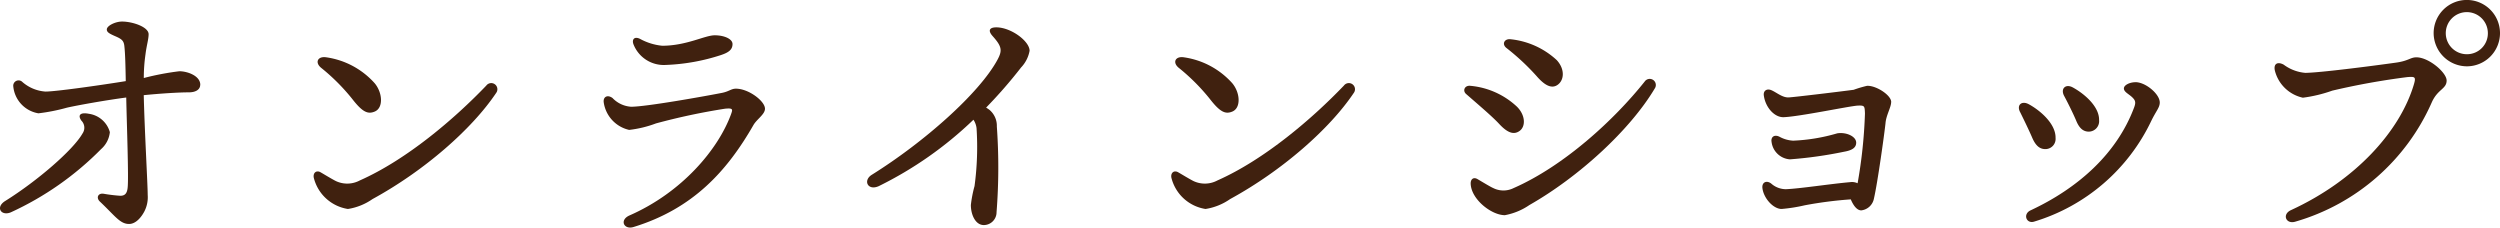
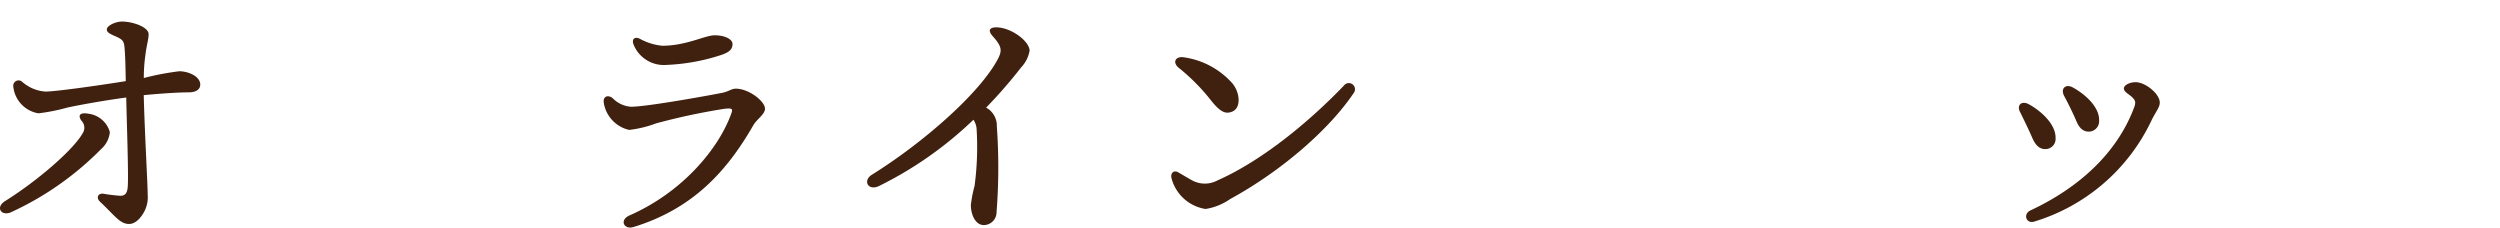
<svg xmlns="http://www.w3.org/2000/svg" id="グループ_2069" data-name="グループ 2069" width="247.888" height="22.562" viewBox="0 0 247.888 22.562">
  <defs>
    <clipPath id="clip-path">
      <rect id="長方形_287" data-name="長方形 287" width="247.888" height="22.562" transform="translate(0 0)" fill="none" />
    </clipPath>
  </defs>
  <g id="グループ_2068" data-name="グループ 2068" clip-path="url(#clip-path)">
    <path id="パス_9896" data-name="パス 9896" d="M10.025,14.784a30.263,30.263,0,0,1-8.959,6.272c-.953.392-1.541-.5-.561-1.12,3.192-1.988,6.748-5.068,7.672-6.692a1,1,0,0,0-.111-1.288c-.393-.56-.084-.84.756-.672a2.521,2.521,0,0,1,2.071,1.82,2.58,2.58,0,0,1-.868,1.68M19.853,8.4c0,.5-.476.756-1.119.756-.981,0-2.8.112-4.481.28.084,3.556.392,8.876.392,9.884a3.082,3.082,0,0,1-.308,1.6c-.224.448-.784,1.288-1.54,1.288-.895,0-1.372-.784-2.912-2.24-.364-.364-.168-.84.392-.756a15.67,15.67,0,0,0,1.652.2c.448,0,.672-.224.729-.812.111-.952-.084-6.188-.141-8.932-2.1.28-4.76.756-5.88,1.008a18.588,18.588,0,0,1-2.828.56,2.994,2.994,0,0,1-2.491-2.66.529.529,0,0,1,.9-.448,3.877,3.877,0,0,0,2.3.952c.952,0,5.18-.588,7.952-1.036-.028-1.568-.055-2.716-.139-3.472-.057-.532-.252-.7-.9-.98s-.84-.42-.84-.672c0-.364.84-.783,1.512-.783,1.036,0,2.633.531,2.633,1.259,0,.5-.2,1.092-.309,1.988a16.363,16.363,0,0,0-.168,2.352,26.791,26.791,0,0,1,3.528-.672c.785,0,2.072.448,2.072,1.344" fill="#40210f" />
-     <path id="パス_9897" data-name="パス 9897" d="M33.295,17.949a2.64,2.64,0,0,0,2.379-.056c4.675-2.072,9.408-6.132,12.545-9.408a.61.61,0,0,1,.979.728c-2.38,3.556-7.084,7.7-12.265,10.528a5.829,5.829,0,0,1-2.435.98,4.142,4.142,0,0,1-3.388-3.108c-.084-.5.281-.756.672-.532s1.12.671,1.513.868M32.37,5.685a7.941,7.941,0,0,1,4.788,2.576c.784.952.868,2.436,0,2.8-.672.28-1.2.084-2.24-1.26a19.946,19.946,0,0,0-3.08-3.08c-.644-.532-.336-1.177.532-1.036" fill="#40210f" />
    <path id="パス_9898" data-name="パス 9898" d="M62.581,10.584c1.513,0,7.42-1.064,8.988-1.371.729-.141.924-.421,1.4-.421,1.259,0,2.883,1.232,2.883,1.988,0,.561-.811,1.036-1.147,1.624-2.605,4.536-5.965,8.288-11.9,10.109-.953.279-1.4-.7-.393-1.149,5.181-2.267,8.793-6.523,10.08-10.052.168-.476.2-.616-.615-.532a63.837,63.837,0,0,0-6.832,1.456,11.12,11.12,0,0,1-2.66.645,3.273,3.273,0,0,1-2.52-2.717c-.084-.56.363-.812.867-.447a2.791,2.791,0,0,0,1.848.867m3.08-6.048c2.408,0,4.229-1.036,5.209-1.036.951,0,1.764.364,1.764.868,0,.561-.393.84-1.149,1.092A19.891,19.891,0,0,1,66,6.44a3.226,3.226,0,0,1-3.164-1.988c-.223-.5.029-.9.644-.588a5.7,5.7,0,0,0,2.184.672" fill="#40210f" />
    <path id="パス_9899" data-name="パス 9899" d="M101.222,6.721a46.651,46.651,0,0,1-3.443,3.947,4.073,4.073,0,0,1,.363.252,2.064,2.064,0,0,1,.7,1.624,57.114,57.114,0,0,1-.028,8.485,1.273,1.273,0,0,1-1.26,1.288c-.84,0-1.288-1.036-1.288-1.989a12.134,12.134,0,0,1,.364-1.876,28.918,28.918,0,0,0,.2-5.74,1.914,1.914,0,0,0-.308-.84,37.235,37.235,0,0,1-9.38,6.58c-1.092.5-1.6-.559-.7-1.12,5.207-3.248,10.668-8.091,12.459-11.4.5-.924.448-1.317-.476-2.353-.5-.559-.307-.867.364-.867,1.456,0,3.3,1.372,3.3,2.323a3.241,3.241,0,0,1-.868,1.681" fill="#40210f" />
    <path id="パス_9900" data-name="パス 9900" d="M118.332,17.949a2.64,2.64,0,0,0,2.379-.056c4.675-2.072,9.408-6.132,12.545-9.408a.61.61,0,0,1,.979.728c-2.38,3.556-7.084,7.7-12.265,10.528a5.829,5.829,0,0,1-2.435.98,4.142,4.142,0,0,1-3.388-3.108c-.084-.5.281-.756.672-.532s1.12.671,1.513.868m-.925-12.264a7.941,7.941,0,0,1,4.788,2.576c.784.952.868,2.436,0,2.8-.672.28-1.2.084-2.24-1.26a19.946,19.946,0,0,0-3.08-3.08c-.644-.532-.336-1.177.532-1.036" fill="#40210f" />
-     <path id="パス_9901" data-name="パス 9901" d="M145.827,8.513a7.759,7.759,0,0,1,4.592,2.071c.84.841.867,1.933.279,2.381s-1.232.2-2.043-.673c-.672-.727-1.96-1.819-3.277-2.967-.391-.336-.139-.9.449-.812m2.184,10.108a2.256,2.256,0,0,0,2.072.028c5.039-2.212,10-6.8,12.991-10.556a.606.606,0,0,1,1.009.672c-2.465,4.144-7.56,8.792-12.432,11.564a6.313,6.313,0,0,1-2.437,1.007c-1.315,0-3.3-1.54-3.387-3.079-.029-.5.28-.728.672-.5s1.119.673,1.512.869M149.8,3.893a7.936,7.936,0,0,1,4.564,2.072c.84.924.729,2.016.057,2.464-.5.336-1.148.168-2.045-.868a23.119,23.119,0,0,0-3-2.8c-.5-.392-.2-.952.42-.868" fill="#40210f" />
-     <path id="パス_9902" data-name="パス 9902" d="M187.519,10.108c0,.532-.5,1.316-.56,2.1-.112,1.064-.784,5.908-1.148,7.476a1.446,1.446,0,0,1-1.26,1.176c-.391,0-.756-.42-1.036-1.092a39.525,39.525,0,0,0-4.564.588,16.061,16.061,0,0,1-2.295.364c-.813,0-1.765-1.036-1.9-2.044-.084-.588.391-.84.867-.476a2.207,2.207,0,0,0,1.457.56c1.4-.056,4.451-.532,6.383-.7a1.3,1.3,0,0,1,.728.112,48.18,48.18,0,0,0,.729-6.915c-.029-.757-.029-.813-.729-.785-.867.056-5.768,1.092-7.336,1.148-.9.028-1.792-.952-1.96-2.128-.084-.5.308-.756.784-.532.5.224,1.065.728,1.68.7.561-.028,5.18-.588,6.44-.756a11.72,11.72,0,0,1,1.316-.392c.9-.056,2.408.924,2.408,1.6m-11.871,3.92c-.057-.5.336-.728.84-.448a3.14,3.14,0,0,0,1.315.364,18.072,18.072,0,0,0,4.368-.728c.9-.14,1.876.308,1.876.924,0,.476-.364.756-1.2.9a41.338,41.338,0,0,1-5.376.756,1.972,1.972,0,0,1-1.819-1.764" fill="#40210f" />
    <path id="パス_9903" data-name="パス 9903" d="M203.816,13.637a1.013,1.013,0,0,1-1.008,1.147c-.561,0-.952-.336-1.288-1.092-.308-.727-.869-1.876-1.2-2.548-.393-.7.111-1.2.839-.812,1.092.588,2.661,1.9,2.661,3.305m7.923-5.489c1.008,0,2.409,1.176,2.409,2.016,0,.5-.365.84-.84,1.82a18.93,18.93,0,0,1-11.649,10c-.756.2-1.092-.755-.336-1.12,4.676-2.183,8.54-5.572,10.276-10.192.2-.531.14-.728-.223-1.064-.337-.307-.785-.5-.785-.839s.588-.617,1.148-.617m-3.611,3.724a1.039,1.039,0,0,1-1.009,1.177c-.559,0-.952-.337-1.26-1.093-.307-.728-.839-1.792-1.2-2.464-.363-.7.141-1.2.84-.84,1.092.588,2.633,1.848,2.633,3.22" fill="#40210f" />
-     <path id="パス_9904" data-name="パス 9904" d="M228.568,7.224c1.345,0,6.58-.672,8.961-1.008,1.287-.168,1.455-.532,2.072-.532,1.231,0,2.995,1.512,2.995,2.3,0,.84-.868.84-1.456,2.128A21.214,21.214,0,0,1,227.588,21.98c-.924.28-1.343-.728-.42-1.148,6.441-2.968,10.808-7.84,12.181-12.46.223-.756.111-.784-.644-.728a71.993,71.993,0,0,0-7.449,1.344,14.034,14.034,0,0,1-2.912.7,3.663,3.663,0,0,1-2.772-2.66c-.168-.7.252-.952.869-.616a4.192,4.192,0,0,0,2.127.812m12.74-3.948a3.29,3.29,0,1,1,3.305,3.3,3.31,3.31,0,0,1-3.305-3.3m5.377,0a2.087,2.087,0,1,0-2.072,2.1,2.069,2.069,0,0,0,2.072-2.1" fill="#40210f" />
  </g>
</svg>